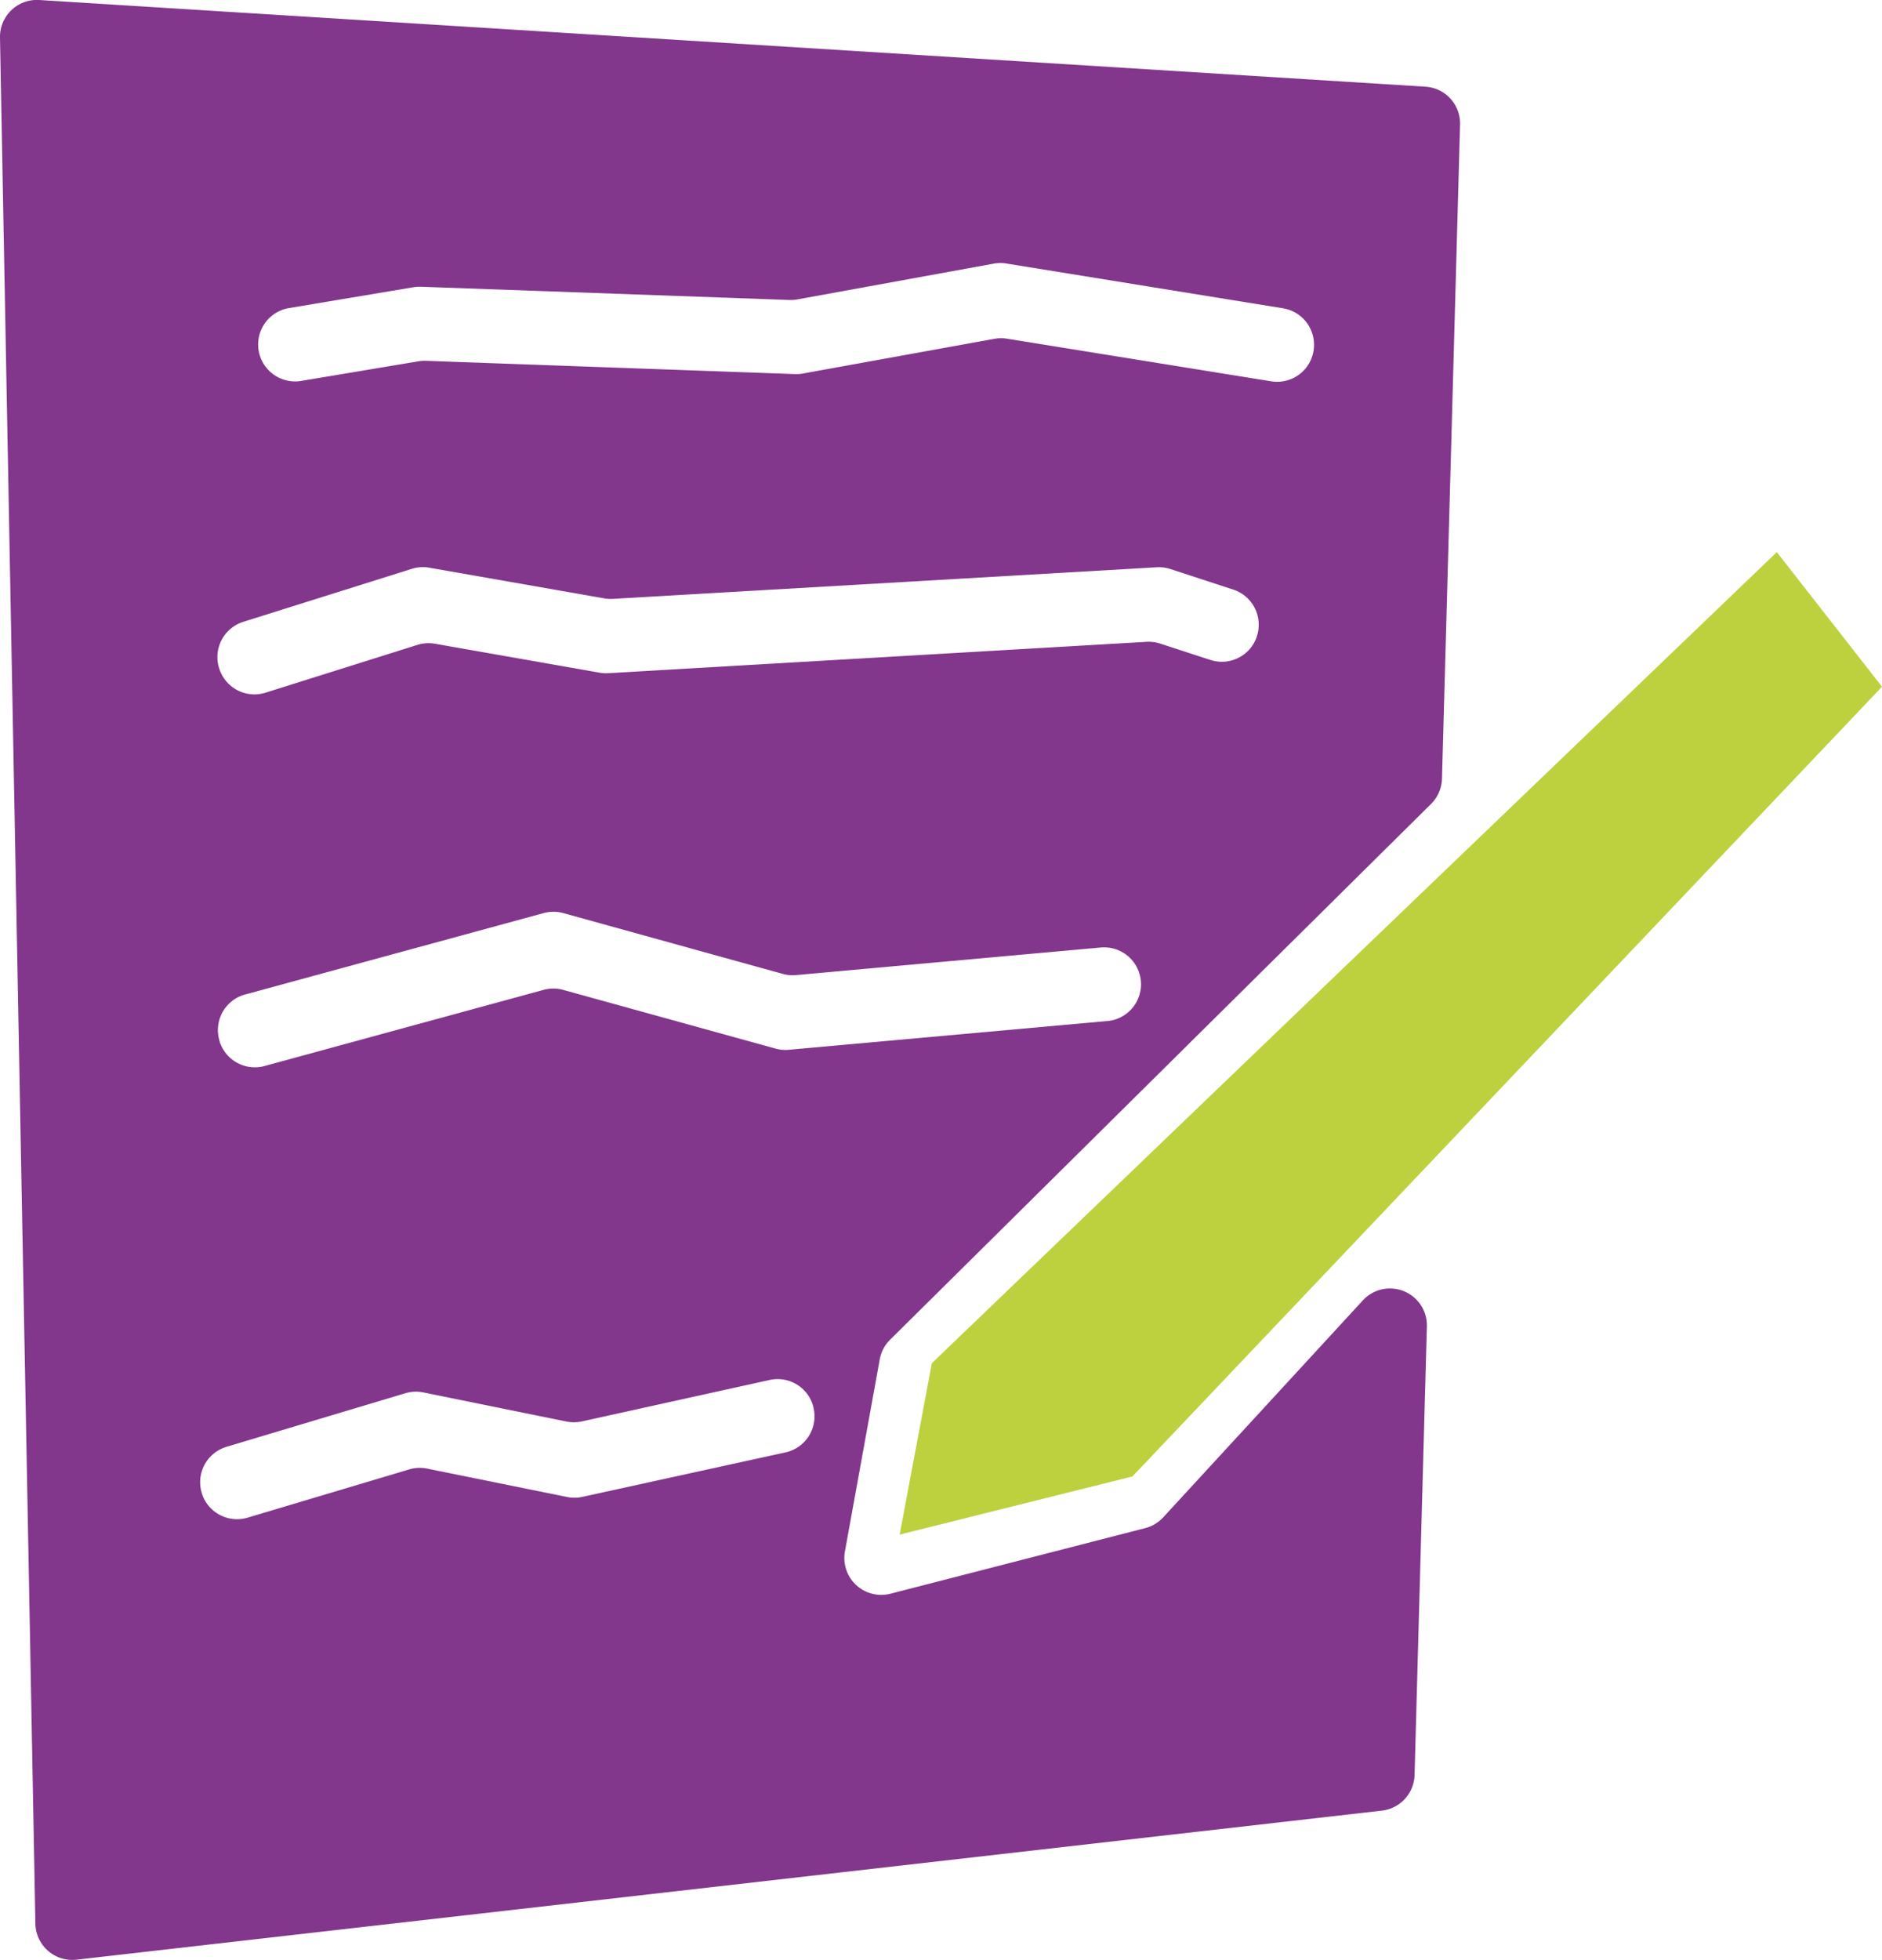
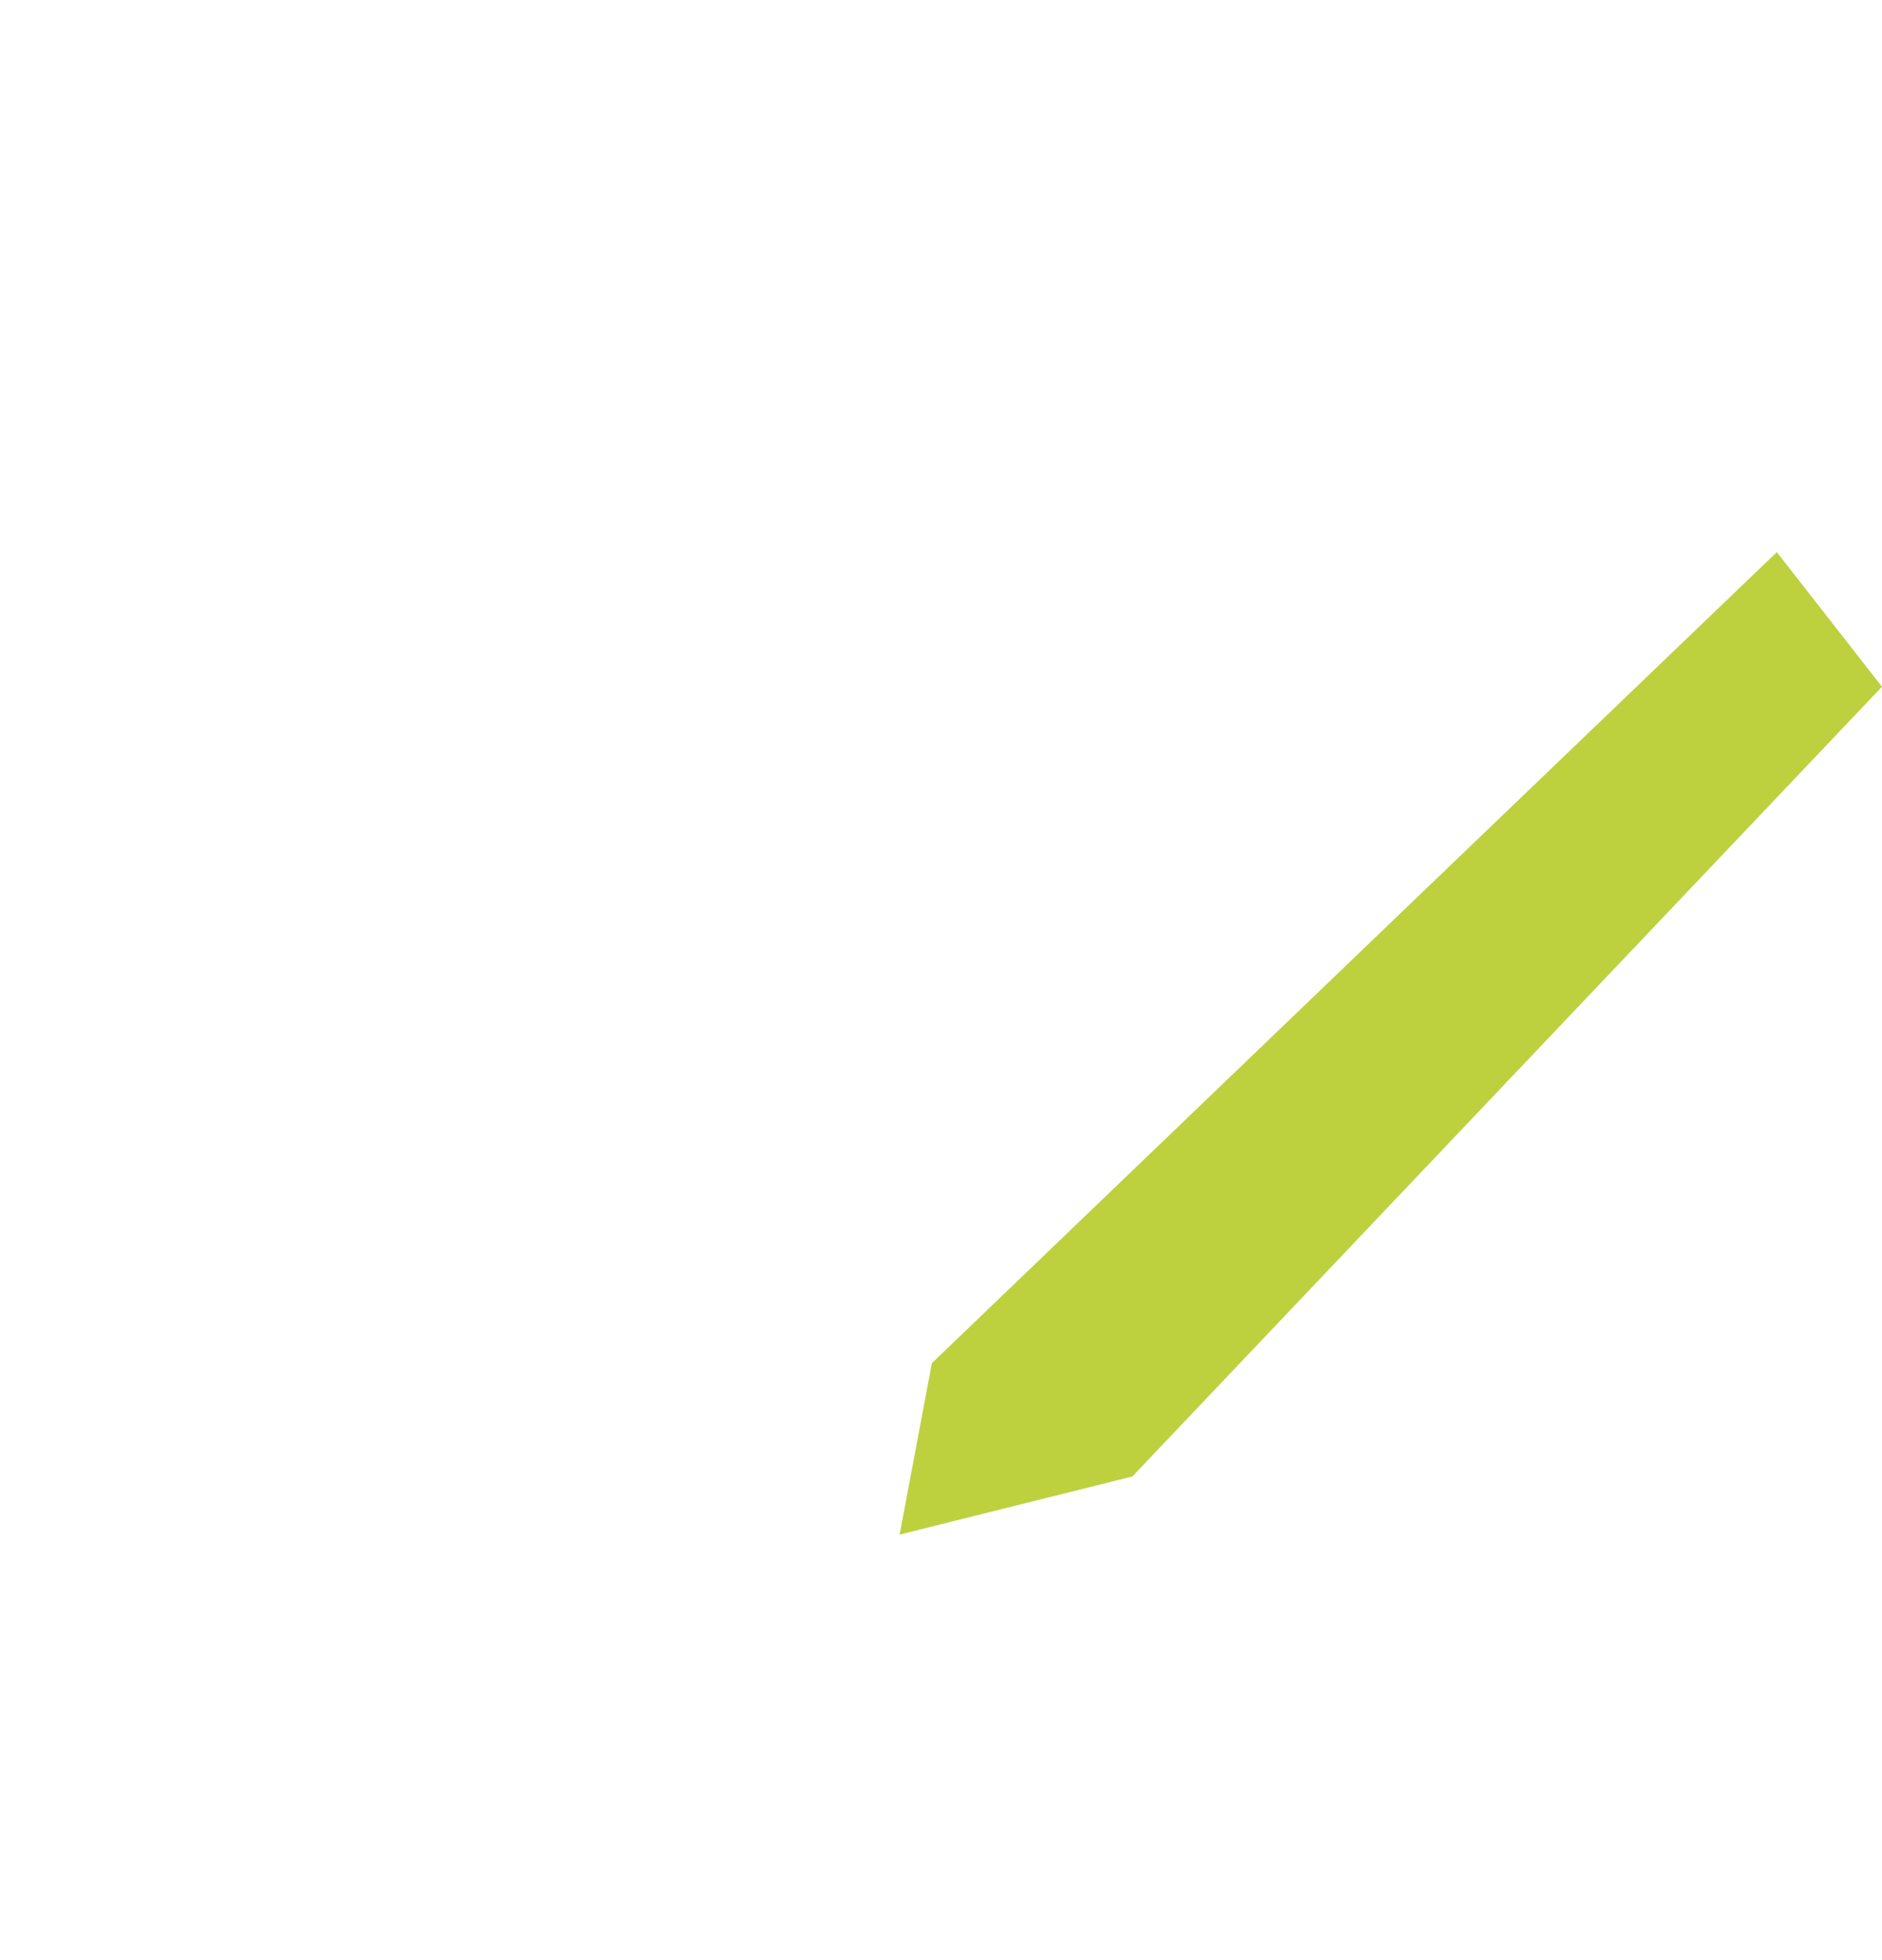
<svg xmlns="http://www.w3.org/2000/svg" width="89.76" height="93.454" viewBox="0 0 89.76 93.454">
  <defs>
    <clipPath id="clip-path">
      <rect id="Rechteck_294" data-name="Rechteck 294" width="89.76" height="93.454" transform="translate(0 0)" fill="none" />
    </clipPath>
  </defs>
  <g id="Gruppe_403" data-name="Gruppe 403" transform="translate(297 -76)">
    <g id="Gruppe_402" data-name="Gruppe 402" transform="translate(-297 76)" clip-path="url(#clip-path)">
-       <path id="Pfad_351" data-name="Pfad 351" d="M38.8,67.115l0,.012a1.76,1.76,0,0,1-1.336,2.127l-9.686,2.121a1.742,1.742,0,0,1-.726.006L20.37,70.027a1.764,1.764,0,0,0-.854.039l-7.705,2.3a1.761,1.761,0,0,1-2.179-1.142l0-.008A1.76,1.76,0,0,1,10.8,68.989l8.535-2.556a1.749,1.749,0,0,1,.856-.039l6.831,1.389a1.756,1.756,0,0,0,.729-.006L36.711,65.8A1.76,1.76,0,0,1,38.8,67.115M11.688,47.422,25.93,43.538a1.755,1.755,0,0,1,.932,0l10.473,2.9a1.753,1.753,0,0,0,.628.057L52.5,45.179a1.761,1.761,0,0,1,1.911,1.583v0a1.76,1.76,0,0,1-1.594,1.924l-15.2,1.371a1.753,1.753,0,0,1-.628-.057l-10.13-2.8a1.759,1.759,0,0,0-.933,0L12.618,50.831a1.761,1.761,0,0,1-2.152-1.2l0-.012a1.759,1.759,0,0,1,1.225-2.2M11.6,29.652l8.039-2.528a1.751,1.751,0,0,1,.832-.055l8.35,1.463a1.723,1.723,0,0,0,.406.024l25.944-1.507a1.767,1.767,0,0,1,.649.084l3,.981a1.761,1.761,0,0,1,1.113,2.262l0,.008a1.761,1.761,0,0,1-2.2,1.086l-2.4-.782a1.754,1.754,0,0,0-.647-.084L29.009,32.1a1.734,1.734,0,0,1-.407-.024l-7.86-1.381a1.756,1.756,0,0,0-.833.055l-7.245,2.279a1.76,1.76,0,0,1-2.193-1.107l-.005-.013A1.762,1.762,0,0,1,11.6,29.652M47.992,12.564l13.2,2.136a1.761,1.761,0,0,1,1.453,2.043v.007a1.76,1.76,0,0,1-2.015,1.433l-12.6-2.033a1.748,1.748,0,0,0-.6.006l-9.138,1.655a1.764,1.764,0,0,1-.377.027l-17.6-.633a1.811,1.811,0,0,0-.353.023l-5.634.941a1.761,1.761,0,0,1-.581-3.473l5.97-1a1.827,1.827,0,0,1,.354-.023l17.578.631a1.783,1.783,0,0,0,.379-.027L47.4,12.57a1.76,1.76,0,0,1,.6-.006M0,1.794,1.688,91.727a1.76,1.76,0,0,0,1.96,1.716l62.258-7.107a1.76,1.76,0,0,0,1.56-1.7l.587-21.39A1.76,1.76,0,0,0,65,62.005L55.479,72.351a1.764,1.764,0,0,1-.857.513L42.469,75.993a1.761,1.761,0,0,1-2.171-2.02l1.66-9.155a1.765,1.765,0,0,1,.494-.937l25.8-25.547a1.765,1.765,0,0,0,.522-1.2l.862-31.194a1.76,1.76,0,0,0-1.65-1.806L1.87,0A1.761,1.761,0,0,0,0,1.794" fill="#82368c" />
      <path id="Pfad_352" data-name="Pfad 352" d="M84.743,26.326,67.655,42.72,44.444,65l-1.536,8.174,11.1-2.772,13.26-13.968L89.76,32.745" fill="#bdd13f" />
    </g>
  </g>
</svg>